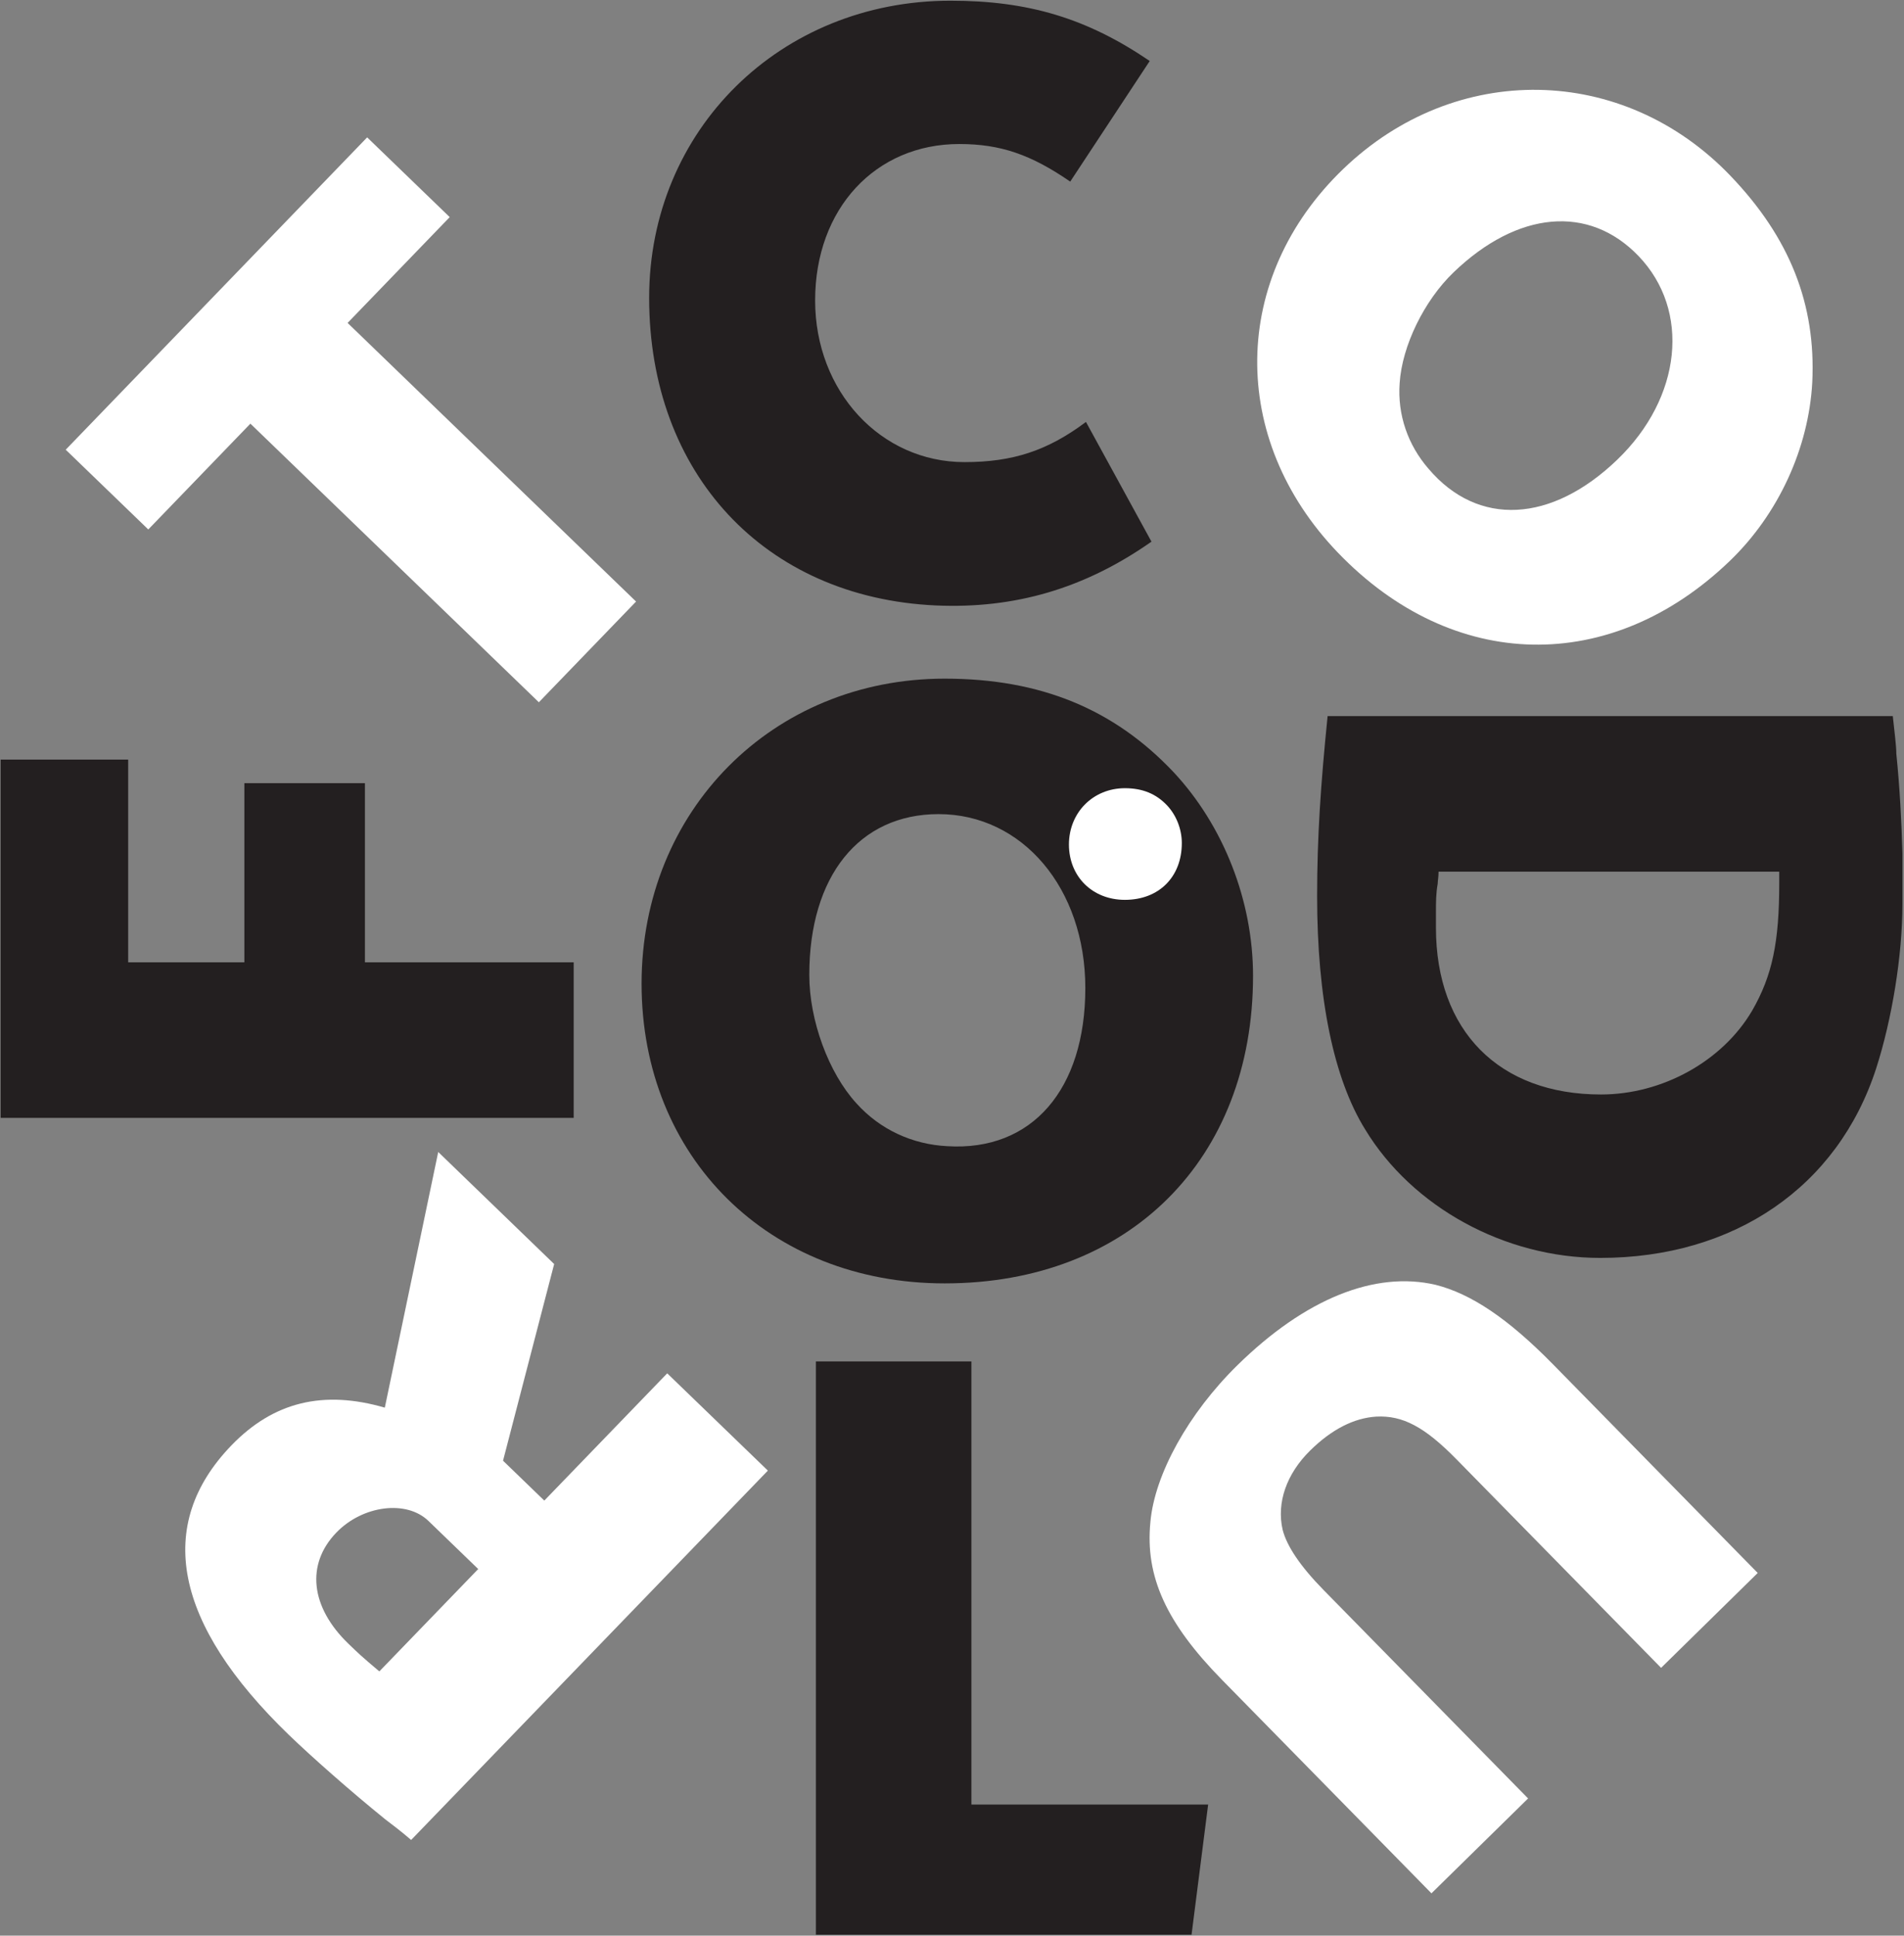
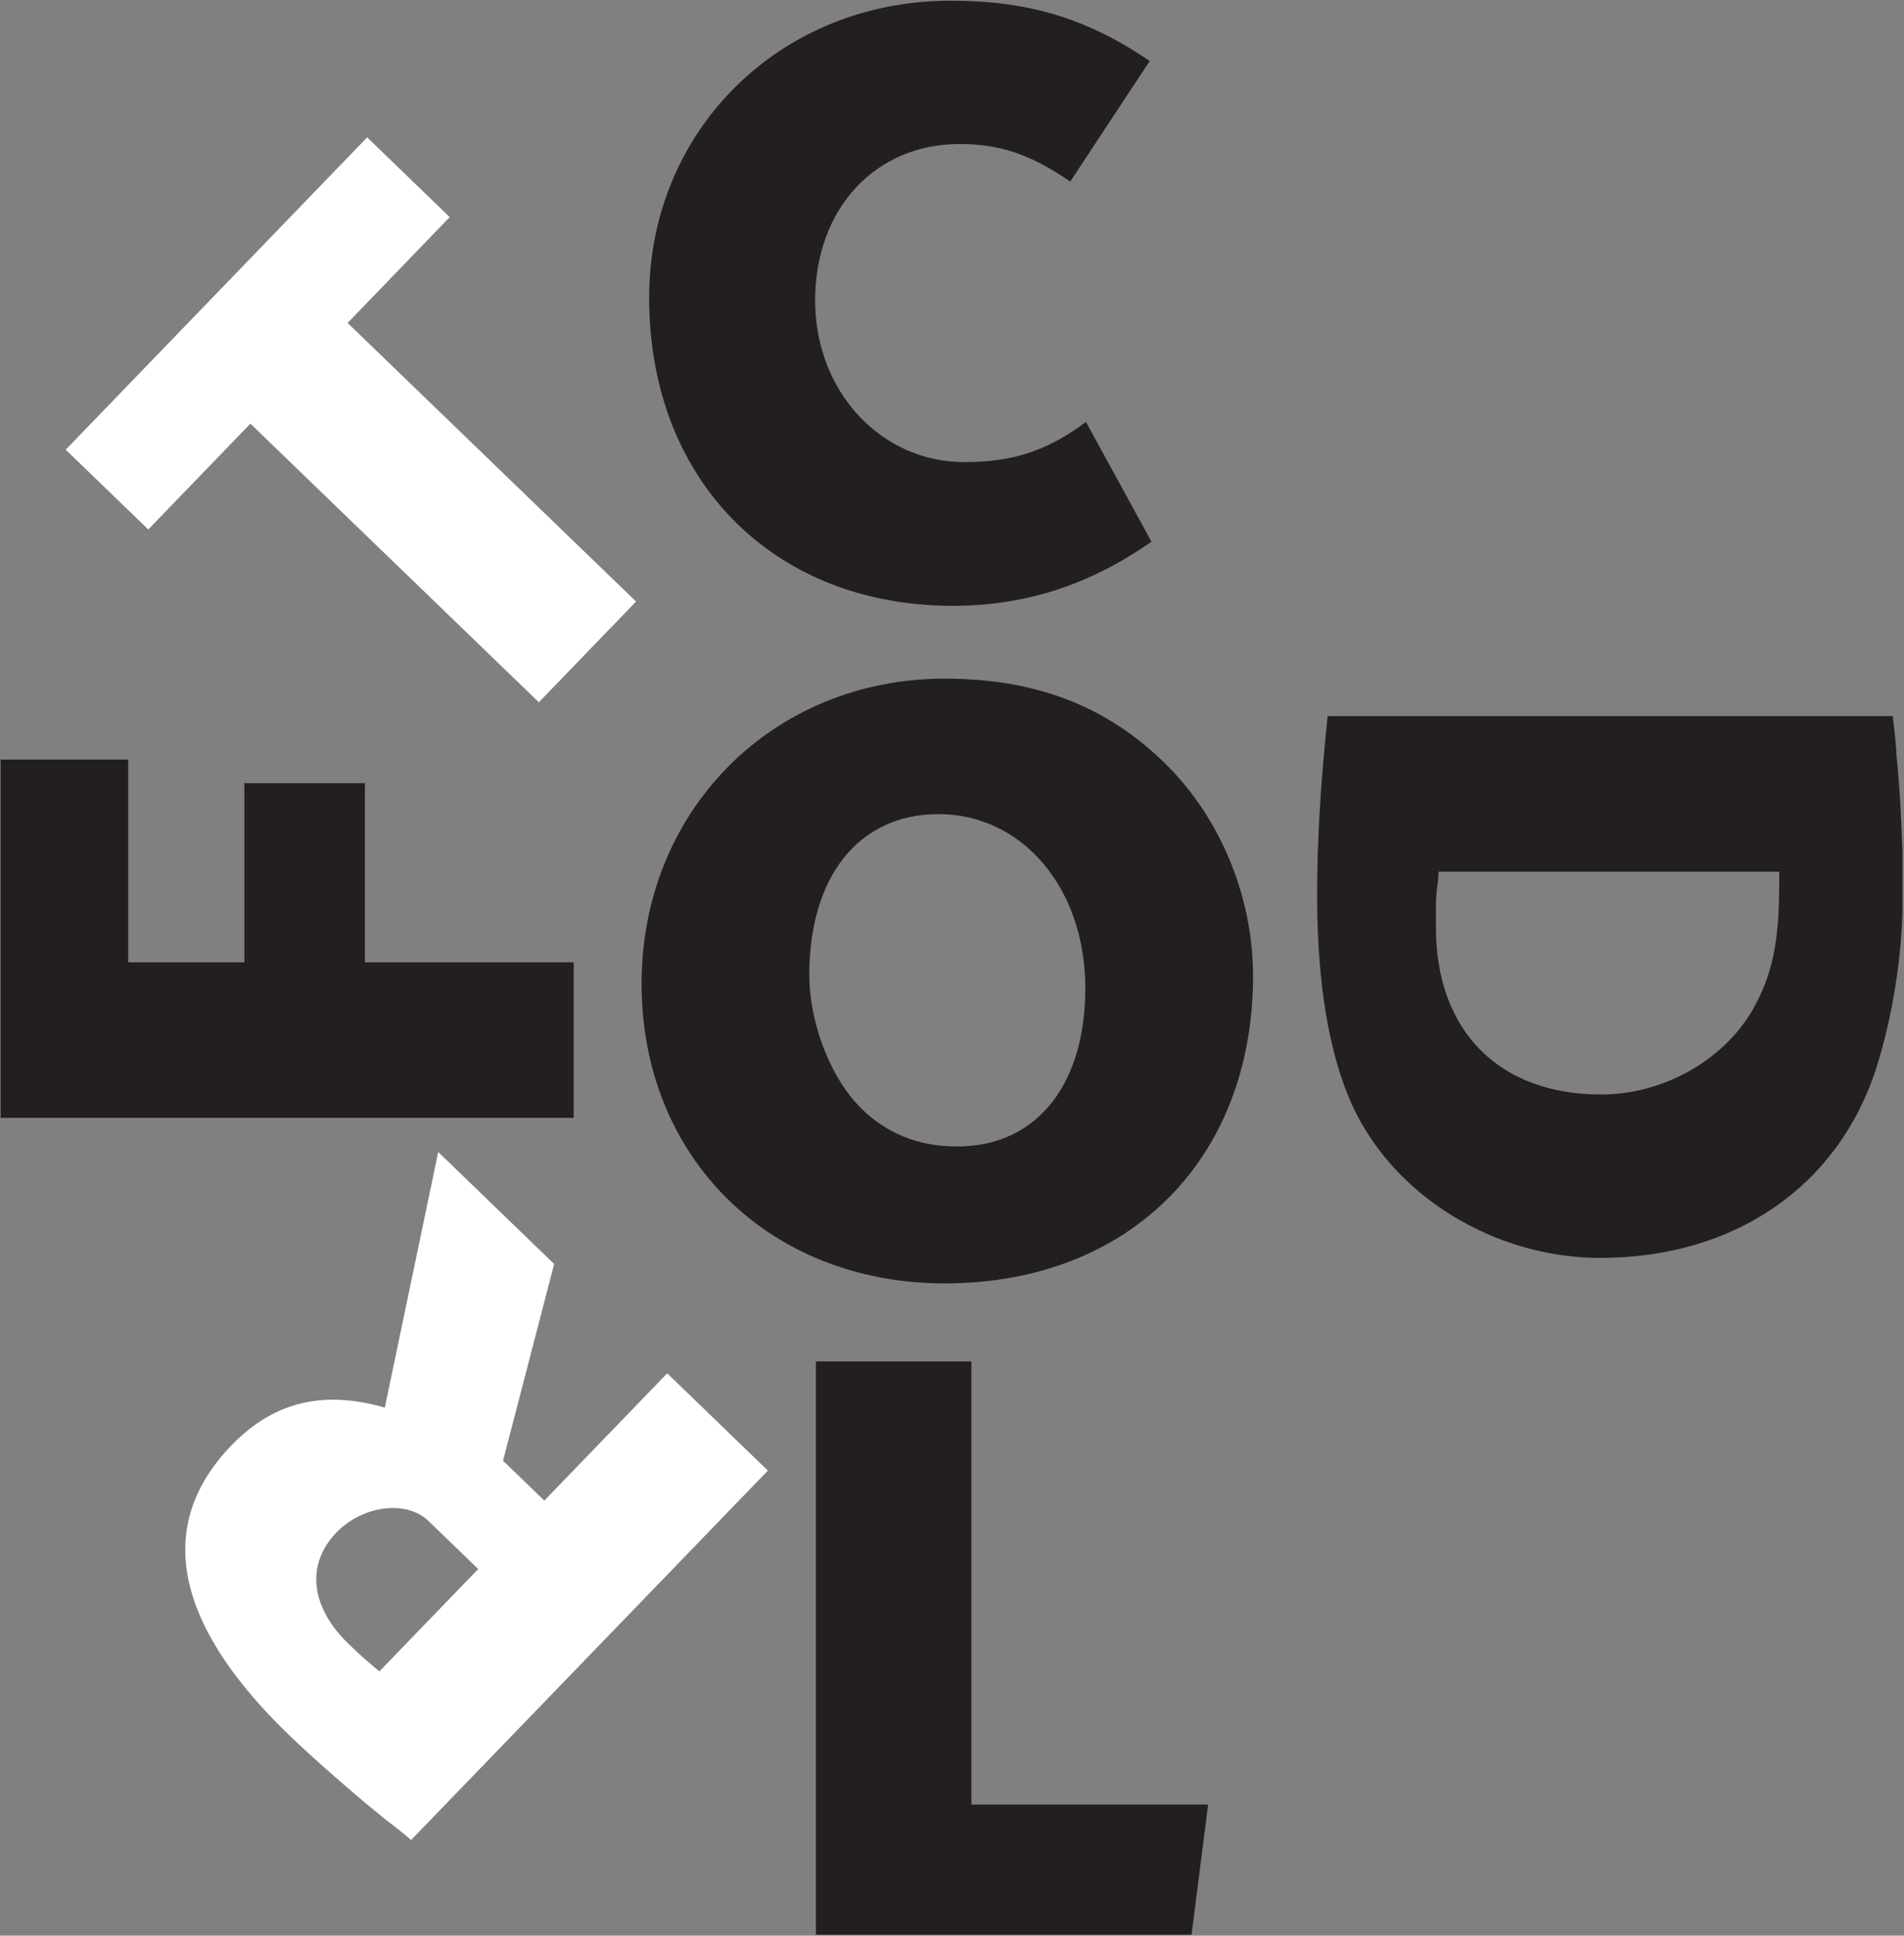
<svg xmlns="http://www.w3.org/2000/svg" width="100%" height="100%" viewBox="0 0 2282 2319" version="1.1" xml:space="preserve" style="fill-rule:evenodd;clip-rule:evenodd;stroke-linejoin:round;stroke-miterlimit:2;">
  <rect x="0" y="0" width="2282" height="2319" fill="#808080" stroke="none" />
  <g>
    <path d="M292.876,1152.92l-0,-214.654l144.5,0l-0,214.654l250.216,0l0,186.367l-686.854,0l0,-429.262l152.879,-0l0,242.895l139.259,0Z" style="fill:#231f20;fill-rule:nonzero;" />
    <path d="M1406.56,925.083c59.674,63.863 95.245,153.913 95.245,243.963c0,219.854 -148.67,368.516 -369.591,368.516c-210.429,0 -363.271,-150.754 -363.271,-359.095c-0,-207.334 157.012,-365.413 363.271,-365.413c115.195,0 203.116,36.629 274.345,112.029m-436.595,242.896c-0,54.446 23,117.279 56.525,153.913c28.241,31.387 67.008,49.204 108.883,51.287c101.55,6.304 165.417,-68.029 165.417,-189.475c-0,-119.367 -75.363,-208.354 -175.896,-208.354c-95.296,-0 -154.929,74.337 -154.929,192.629" style="fill:#231f20;fill-rule:nonzero;" />
-     <path d="M1398.86,964.998c11.016,11.784 17.583,28.413 17.583,45.034c-0,40.583 -27.442,68.029 -68.225,68.029c-38.85,-0 -67.063,-27.829 -67.063,-66.296c0,-38.267 28.992,-67.454 67.063,-67.454c21.258,-0 37.496,6.766 50.642,20.687" style="fill:#fff;fill-rule:nonzero;" />
    <path d="M2268.58,857.923c2.092,19.9 4.221,35.57 4.221,45.029c4.175,40.808 6.258,81.662 7.325,119.362l-0,60.7c-0,61.775 -12.563,138.234 -31.438,196.85c-46.05,142.404 -170.65,227.179 -330.825,227.179c-114.121,0 -225.133,-60.708 -281.658,-153.912c-37.7,-60.7 -57.596,-157.013 -57.596,-279.525c0,-70.163 4.217,-133 12.571,-215.683l677.4,-0Zm-544.412,186.37c-0,6.259 -1.067,11.5 -1.067,14.655c-2.083,11.504 -2.083,21.975 -2.083,34.545l-0,17.805c-0,123.537 75.362,199.958 197.87,199.958c73.313,-0 145.517,-39.783 181.13,-100.488c24.07,-41.875 32.458,-81.704 32.458,-152.887l-0,-13.588l-408.309,0Z" style="fill:#231f20;fill-rule:nonzero;" />
    <path d="M1282.69,217.57c-47.112,-32.454 -83.75,-45.025 -132.954,-45.025c-100.533,0 -172.779,77.487 -172.779,187.396c-0,108.916 78.558,193.691 179.041,193.691c57.596,0 99.471,-13.591 145.559,-48.137l78.512,143.433c-80.641,56.525 -164.391,80.596 -258.612,76.421c-205.2,-9.417 -343.434,-158.079 -343.434,-368.521c0,-201.021 157.059,-355.996 361.234,-355.996c93.162,0 163.325,20.959 238.729,72.246l-95.296,144.492Z" style="fill:#231f20;fill-rule:nonzero;" />
    <path d="M1164.25,2161.91l283.741,0l-19.891,156l-450.225,0l-0,-686.862l186.375,-0l-0,530.862Z" style="fill:#231f20;fill-rule:nonzero;" />
    <path d="M762.346,720.692l-116.509,120.666l-345.729,-333.8l-122.383,126.763l-98.967,-95.546l361.292,-374.196l98.95,95.546l-122.383,126.762l345.729,333.805Z" style="fill:#fff;fill-rule:nonzero;" />
-     <path d="M2172.05,458.03c-4.22,78.579 -40.408,157.825 -98.833,214c-142.658,137.162 -331.842,133.454 -469.65,-9.875c-131.292,-136.546 -128.804,-329.775 6.371,-459.738c134.483,-129.296 335.012,-126.017 463.675,7.804c71.821,74.7 102.929,154.617 98.437,247.809m-429.95,-131.705c-35.32,33.959 -61.675,88.071 -64.583,132.68c-2.729,37.929 9.879,74.158 34.642,102.629c59.283,69.791 147.366,64.879 226.158,-10.875c77.442,-74.459 88.133,-178.884 25.454,-244.084c-59.446,-61.82 -144.891,-54.166 -221.671,19.65" style="fill:#fff;fill-rule:nonzero;" />
-     <path d="M1990.86,1998.17l-245.213,-249.834c-38.325,-39.041 -64.637,-52.82 -96.229,-51.17c-26.45,1.687 -53.021,14.979 -79.037,40.516c-28.613,28.084 -40.534,62.804 -33.096,95.109c4.987,19.375 20.87,43.391 48.95,72.008l245.22,249.833l-115.812,113.667l-250.954,-255.683c-67.059,-68.321 -92.3,-124 -85.921,-189.042c5.046,-57.342 45.704,-130.458 104.254,-187.921c81.313,-79.812 164.804,-113.212 237.484,-96.404c42.47,10.704 86.675,40.121 140.949,95.421l245.217,249.829l-115.812,113.671Z" style="fill:#fff;fill-rule:nonzero;" />
    <path d="M492.774,2204.36c-12.879,-11.116 -24.329,-19.562 -31.088,-24.762c-41.221,-33.321 -88.566,-75.133 -115.675,-101.313c-137.579,-132.937 -160.929,-251.125 -68.591,-346.691c50.4,-52.167 110.129,-66.529 183.787,-45.159l64.029,-306.291l138.942,134.237l-61.271,235.617l49.463,47.787l147.32,-152.47l120.625,116.55l-427.541,442.495Zm80.375,-324.575l-59.638,-57.625c-26.416,-25.52 -78.921,-18.629 -110.358,13.909c-36.658,37.941 -31.142,89.175 14.275,133.046c12.183,11.775 15.571,15.05 37.225,33.308l118.496,-122.638Z" style="fill:#fff;fill-rule:nonzero;" />
  </g>
</svg>